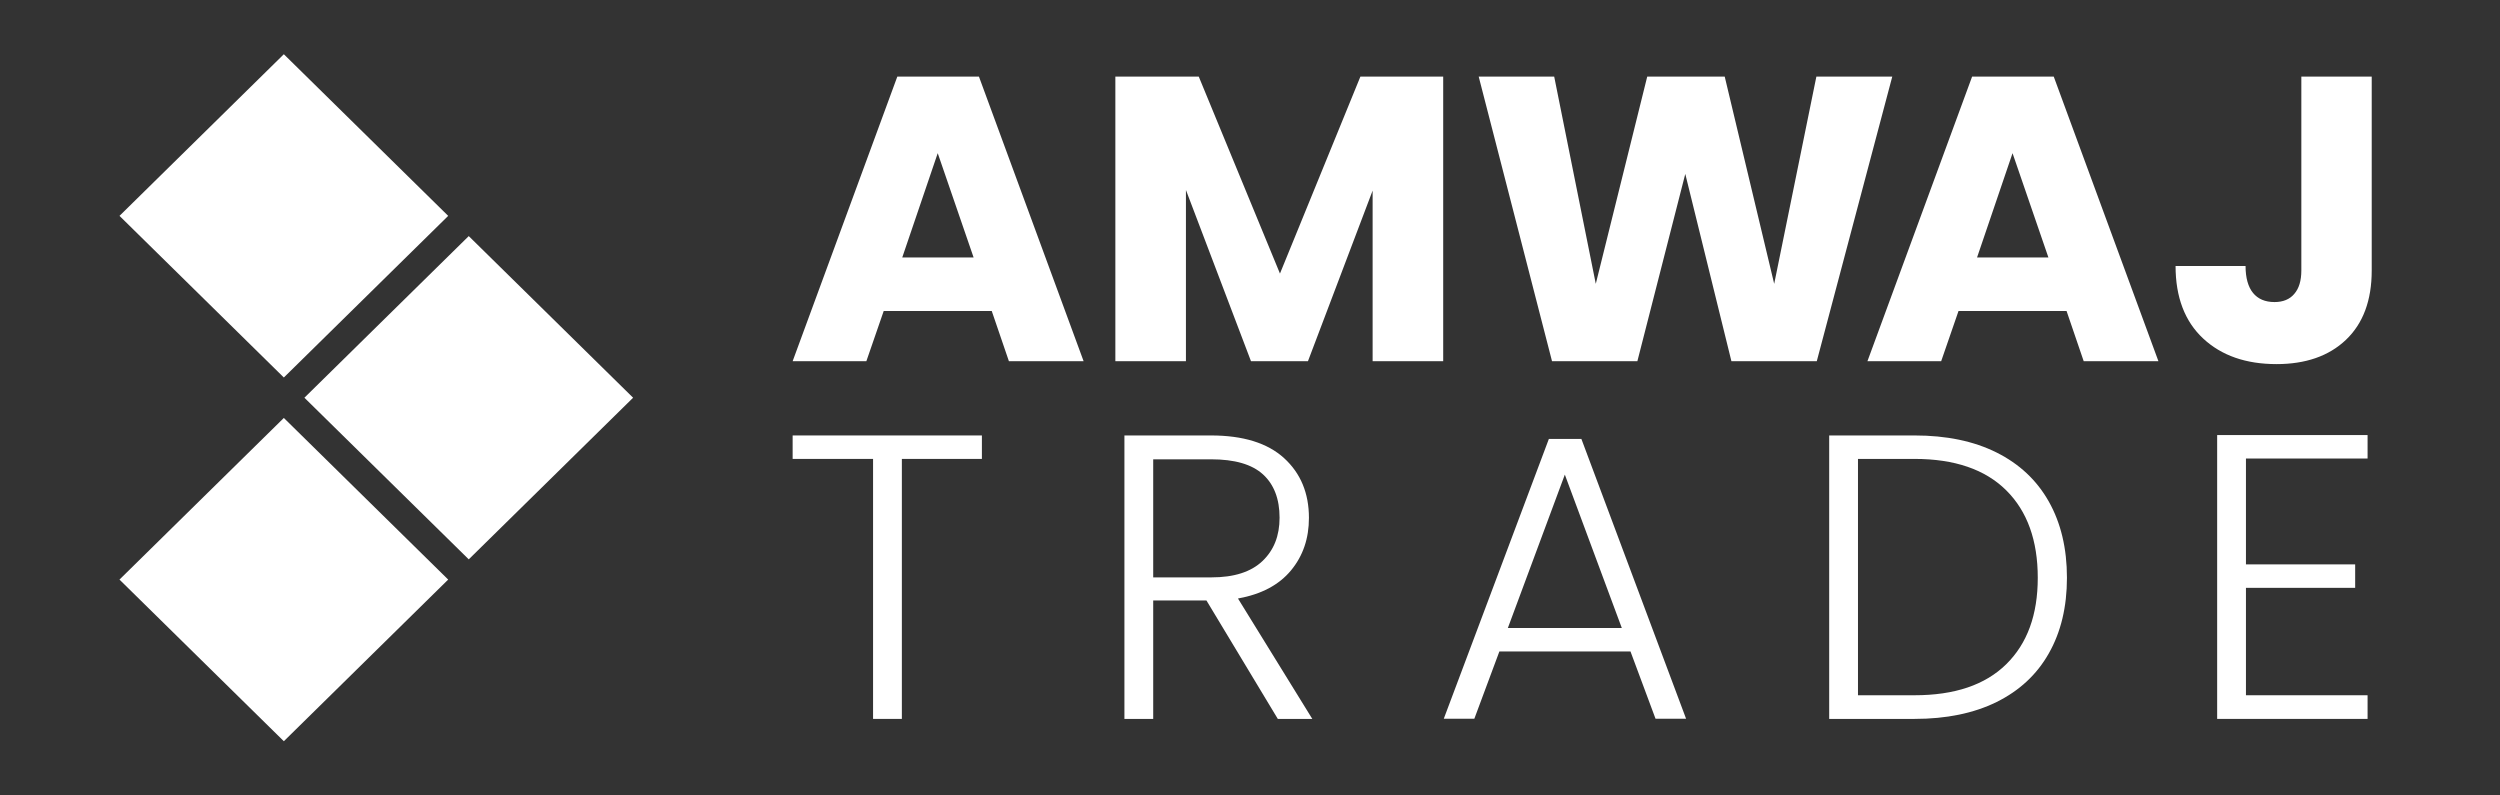
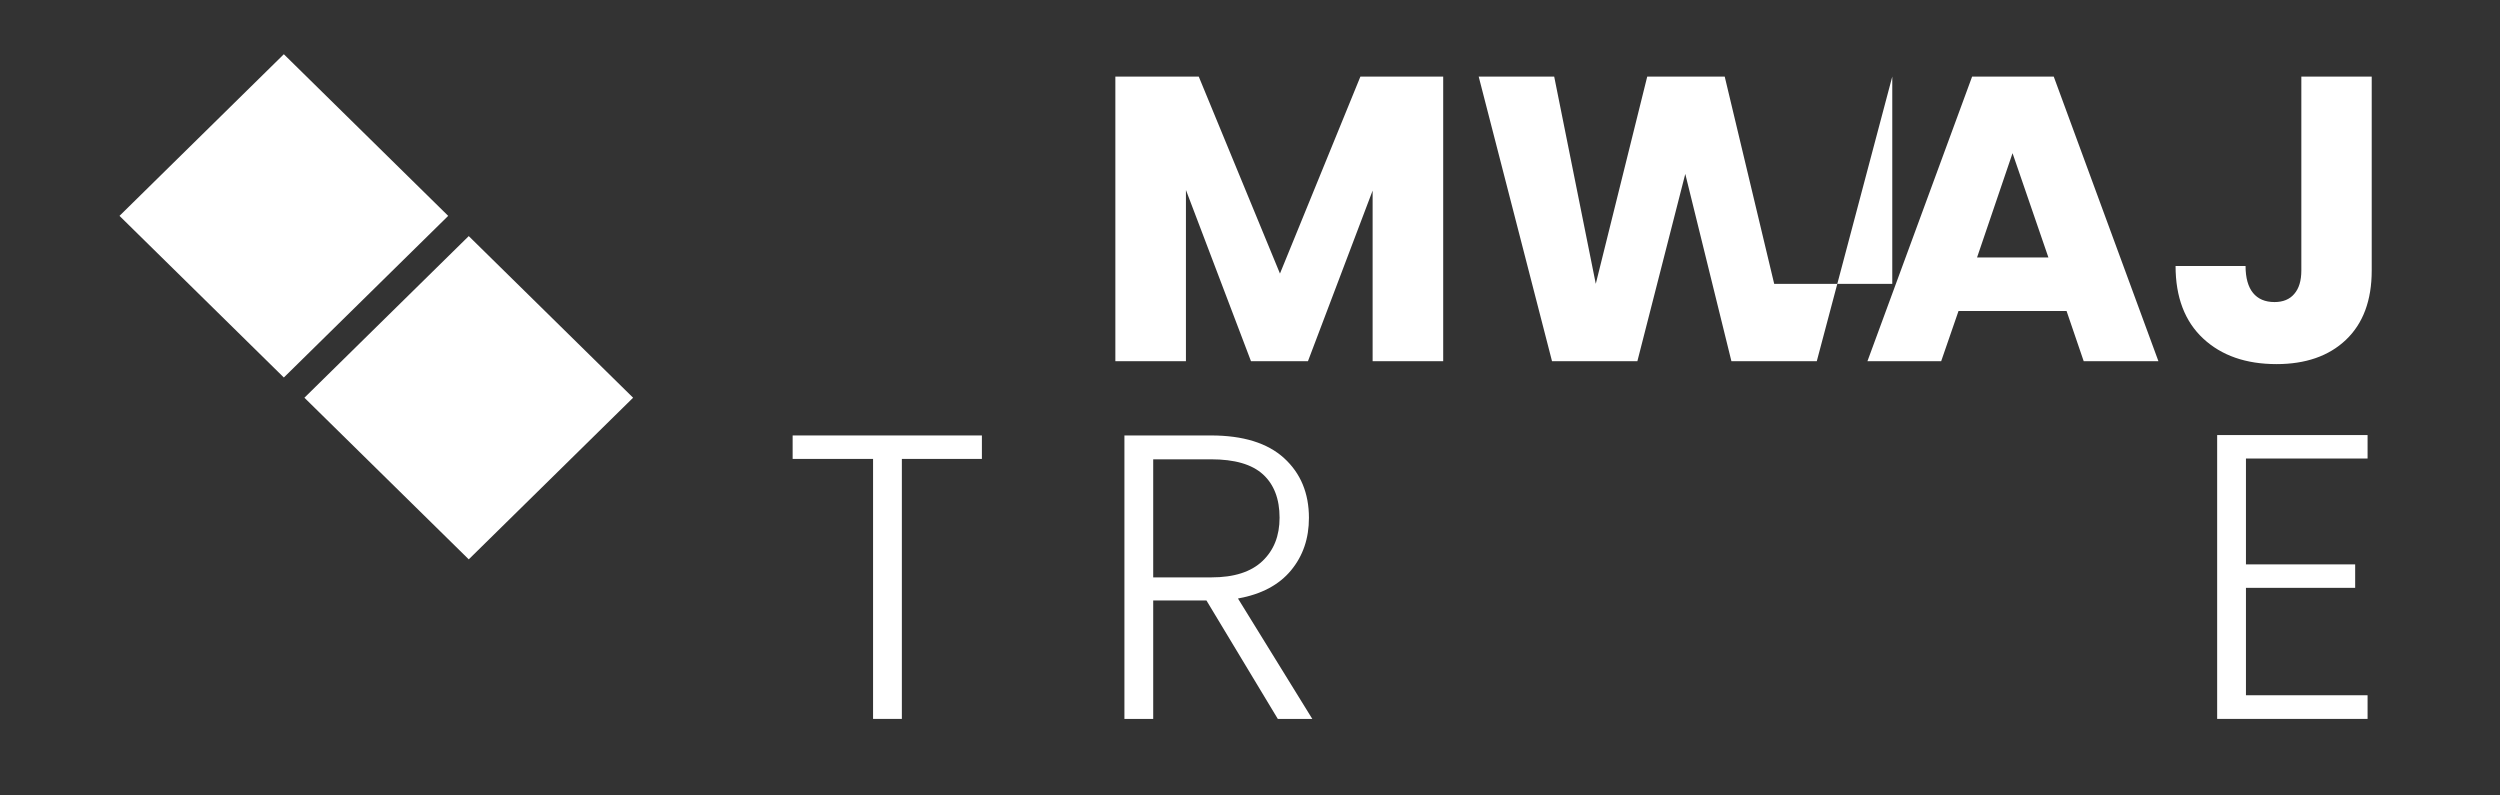
<svg xmlns="http://www.w3.org/2000/svg" width="198" height="63" viewBox="0 0 198 63" fill="none">
  <rect x="0" y="0" width="198" height="63" fill="#333333" stroke="none" />
  <path d="M22.48 4.295L9.464 17.097L22.48 29.898L35.497 17.097L22.48 4.295Z" fill="white" />
  <path d="M37.125 18.699L24.109 31.5L37.125 44.301L50.142 31.5L37.125 18.699Z" fill="white" />
-   <path d="M22.48 33.102L9.463 45.903L22.48 58.705L35.496 45.903L22.48 33.102Z" fill="white" />
-   <path d="M78.546 24.63H69.99L68.616 28.607H62.777L71.068 6.065H77.532L85.822 28.607H79.905L78.546 24.63ZM77.11 20.392L74.268 12.131L71.458 20.392H77.11Z" fill="white" />
  <path d="M114.301 6.065V28.607H108.712V15.094L103.59 28.607H99.078L93.926 15.048V28.607H88.336V6.065H94.941L101.373 21.666L107.744 6.065H114.301Z" fill="white" />
-   <path d="M149.868 6.065L143.889 28.607H137.128L133.474 13.774L129.68 28.607H122.92L117.112 6.065H123.092L126.386 22.48L130.461 6.065H136.597L140.516 22.48L143.857 6.065H149.868Z" fill="white" />
+   <path d="M149.868 6.065L143.889 28.607H137.128L133.474 13.774L129.68 28.607H122.92L117.112 6.065H123.092L126.386 22.48L130.461 6.065H136.597L140.516 22.48H149.868Z" fill="white" />
  <path d="M163.671 24.63H155.115L153.741 28.607H147.901L156.192 6.065H162.656L170.947 28.607H165.029L163.671 24.63ZM162.234 20.392L159.393 12.131L156.582 20.392H162.234Z" fill="white" />
  <path d="M187.84 6.065V21.421C187.84 23.801 187.153 25.628 185.795 26.918C184.437 28.208 182.594 28.837 180.299 28.837C177.879 28.837 175.943 28.162 174.491 26.81C173.039 25.459 172.305 23.54 172.305 21.067H177.848C177.848 22.004 178.051 22.726 178.441 23.202C178.831 23.678 179.393 23.923 180.143 23.923C180.814 23.923 181.345 23.708 181.704 23.279C182.079 22.849 182.266 22.234 182.266 21.421V6.065H187.84Z" fill="white" />
  <path d="M77.766 34.488V36.346H71.427V56.937H69.147V36.346H62.777V34.488H77.766Z" fill="white" />
  <path d="M101.202 56.937L95.549 47.555H91.334V56.937H89.054V34.488H95.909C98.454 34.488 100.39 35.087 101.701 36.285C103.013 37.482 103.668 39.064 103.668 41.014C103.668 42.642 103.2 44.024 102.248 45.175C101.295 46.327 99.906 47.064 98.048 47.402L103.934 56.937H101.202ZM91.35 45.728H95.955C97.735 45.728 99.078 45.298 99.984 44.438C100.889 43.578 101.342 42.442 101.342 40.999C101.342 39.525 100.905 38.373 100.031 37.574C99.156 36.776 97.798 36.377 95.909 36.377H91.334V45.728H91.35Z" fill="white" />
-   <path d="M129.134 51.594H118.751L116.768 56.922H114.348L122.67 34.764H125.246L133.537 56.922H131.117L129.134 51.594ZM128.447 49.736L123.935 37.59L119.422 49.736H128.447Z" fill="white" />
-   <path d="M158.128 35.839C159.939 36.745 161.313 38.035 162.266 39.724C163.218 41.413 163.702 43.425 163.702 45.759C163.702 48.077 163.218 50.074 162.266 51.747C161.313 53.436 159.924 54.711 158.128 55.601C156.317 56.492 154.147 56.937 151.633 56.937H144.872V34.488H151.633C154.147 34.488 156.317 34.933 158.128 35.839ZM158.893 52.607C160.564 50.964 161.391 48.692 161.391 45.759C161.391 42.81 160.564 40.492 158.893 38.834C157.222 37.175 154.802 36.346 151.633 36.346H147.152V55.064H151.633C154.802 55.064 157.222 54.25 158.893 52.607Z" fill="white" />
  <path d="M177.879 36.315V44.699H186.529V46.557H177.879V55.064H187.512V56.937H175.599V34.457H187.512V36.315H177.879Z" fill="white" />
</svg>